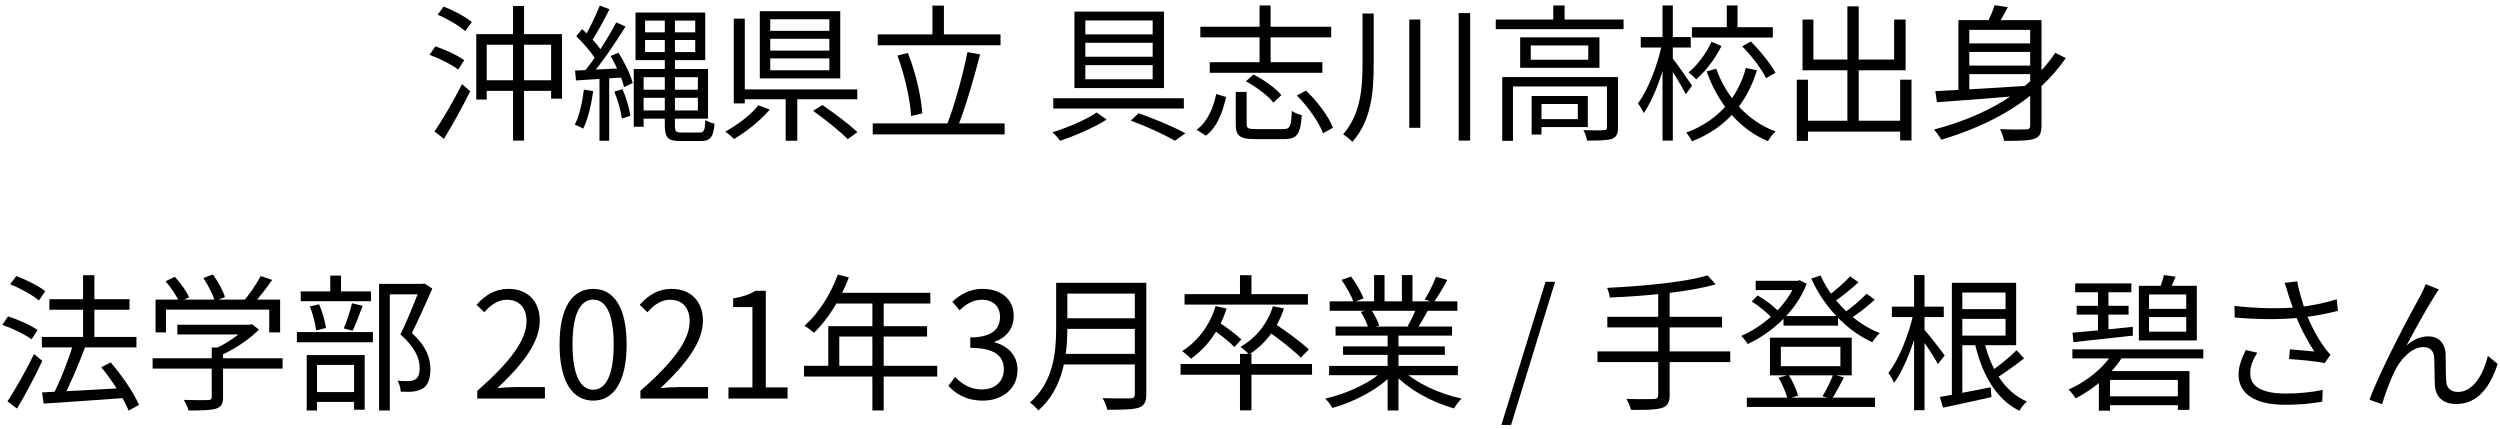
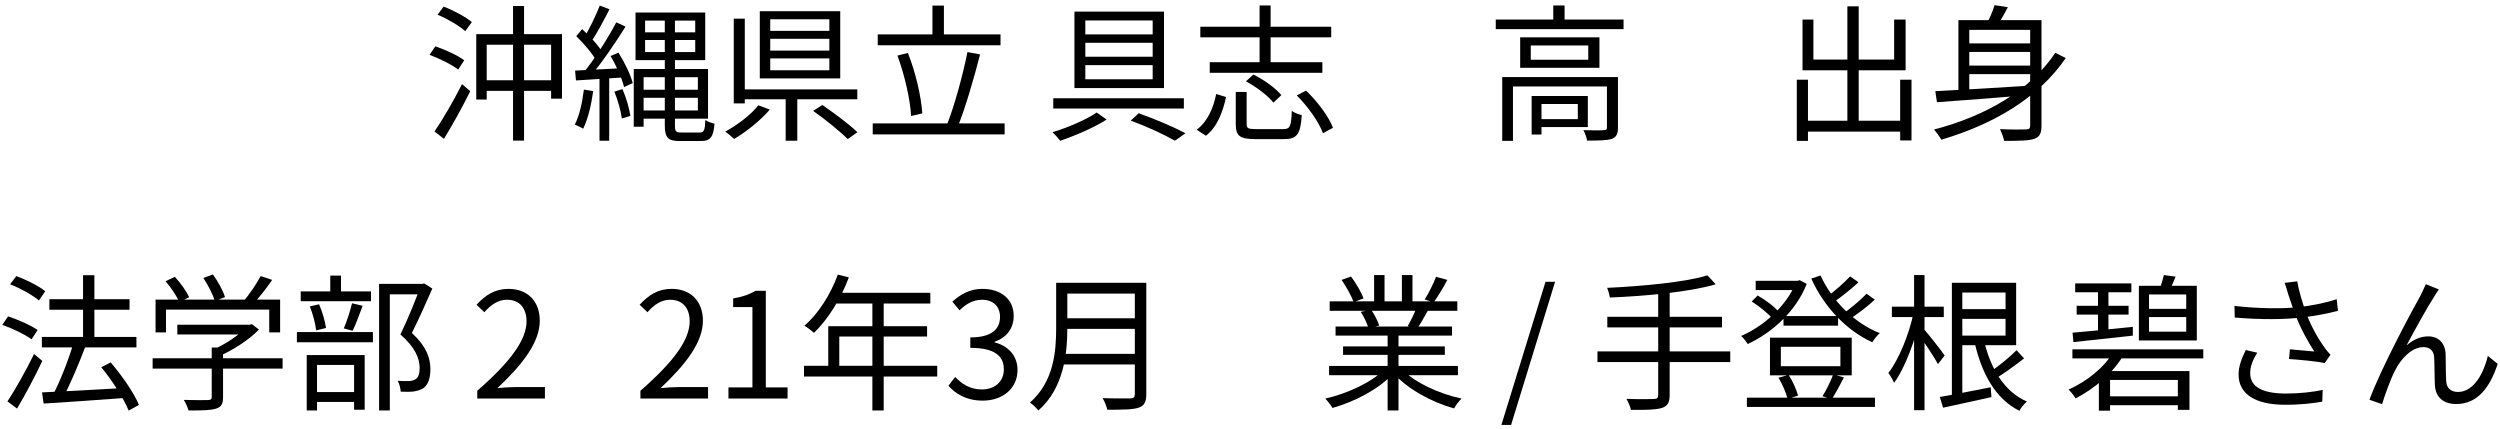
<svg xmlns="http://www.w3.org/2000/svg" width="204" height="35" viewBox="0 0 204 35" fill="none">
  <path d="M38.863 2.784V8.124H39.715V3.648H44.971V8.052H45.859V2.784H38.863ZM41.863 0.492V11.472H42.763V0.492H41.863ZM39.295 6.552V7.416H45.367V6.552H39.295ZM35.707 1.2C36.511 1.536 37.495 2.112 37.963 2.544L38.503 1.8C37.999 1.38 37.003 0.84 36.199 0.54L35.707 1.2ZM35.047 4.476C35.875 4.776 36.883 5.28 37.387 5.676L37.879 4.92C37.363 4.524 36.331 4.056 35.527 3.78L35.047 4.476ZM35.455 10.728L36.223 11.328C36.919 10.212 37.747 8.712 38.371 7.44L37.699 6.864C37.015 8.232 36.091 9.804 35.455 10.728Z" fill="black" />
  <path d="M52.159 7.32V7.98H57.235V7.32H52.159ZM52.639 3.264H56.731V4.248H52.639V3.264ZM52.639 1.68H56.731V2.64H52.639V1.68ZM51.859 1.02V4.908H57.547V1.02H51.859ZM54.247 1.272V10.2C54.247 11.256 54.511 11.508 55.483 11.508C55.687 11.508 56.959 11.508 57.187 11.508C57.979 11.508 58.219 11.172 58.303 10.092C58.063 10.044 57.751 9.924 57.559 9.792C57.523 10.596 57.451 10.812 57.127 10.812C56.863 10.812 55.795 10.812 55.591 10.812C55.135 10.812 55.075 10.716 55.075 10.212V1.272H54.247ZM51.715 5.628V10.344H52.519V5.628H51.715ZM52.195 5.628V6.3H56.947V9.012H52.195V9.684H57.775V5.628H52.195ZM48.943 0.456C48.631 1.248 48.067 2.424 47.635 3.12L48.247 3.384C48.715 2.724 49.279 1.644 49.735 0.756L48.943 0.456ZM50.287 1.824C49.627 3.084 48.499 4.872 47.599 5.94L48.151 6.252C49.051 5.208 50.215 3.504 51.043 2.172L50.287 1.824ZM47.023 2.952C47.659 3.564 48.379 4.416 48.679 4.992L49.195 4.32C48.883 3.768 48.151 2.964 47.503 2.376L47.023 2.952ZM49.819 4.572C50.299 5.364 50.767 6.432 50.923 7.104L51.631 6.78C51.463 6.12 50.971 5.088 50.467 4.296L49.819 4.572ZM46.927 5.76L46.999 6.564C48.091 6.492 49.531 6.408 50.983 6.312V5.556C49.471 5.64 47.971 5.712 46.927 5.76ZM50.131 7.476C50.419 8.172 50.671 9.084 50.743 9.672L51.439 9.456C51.355 8.868 51.103 7.968 50.791 7.272L50.131 7.476ZM47.647 7.308C47.515 8.352 47.287 9.432 46.903 10.164C47.083 10.248 47.443 10.404 47.587 10.5C47.971 9.732 48.247 8.58 48.403 7.44L47.647 7.308ZM48.919 6.108V11.484H49.711V6.108H48.919Z" fill="black" />
  <path d="M62.851 3.168H67.675V4.128H62.851V3.168ZM62.851 4.764H67.675V5.736H62.851V4.764ZM62.851 1.572H67.675V2.52H62.851V1.572ZM61.999 0.912V6.396H68.563V0.912H61.999ZM66.355 9.048C67.339 9.744 68.575 10.74 69.175 11.352L69.967 10.788C69.319 10.164 68.059 9.216 67.099 8.568L66.355 9.048ZM64.111 7.632V11.484H65.059V7.632H64.111ZM60.415 7.296V8.1H69.955V7.296H60.415ZM59.875 1.524V8.436H60.775V1.524H59.875ZM61.879 8.592C61.315 9.336 60.175 10.2 59.179 10.74C59.395 10.884 59.719 11.16 59.899 11.34C60.907 10.752 62.071 9.816 62.815 8.94L61.879 8.592Z" fill="black" />
  <path d="M71.623 2.808V3.696H81.643V2.808H71.623ZM71.215 10.068V10.968H81.979V10.068H71.215ZM76.087 0.456V3.3H77.023V0.456H76.087ZM78.943 4.248C78.583 6.084 77.875 8.664 77.263 10.2L78.127 10.404C78.751 8.88 79.471 6.408 79.975 4.44L78.943 4.248ZM73.231 4.536C73.819 6.108 74.275 8.148 74.347 9.468L75.259 9.252C75.175 7.908 74.719 5.904 74.083 4.32L73.231 4.536Z" fill="black" />
  <path d="M88.562 3.492H94.058V4.632H88.562V3.492ZM88.562 5.316H94.058V6.468H88.562V5.316ZM88.562 1.668H94.058V2.808H88.562V1.668ZM87.674 0.948V7.188H94.983V0.948H87.674ZM85.947 8.016V8.856H96.603V8.016H85.947ZM92.27 9.84C93.626 10.344 95.031 10.992 95.871 11.484L96.734 10.872C95.811 10.38 94.299 9.732 92.918 9.24L92.27 9.84ZM89.487 9.18C88.683 9.744 87.123 10.416 85.886 10.788C86.091 10.98 86.367 11.292 86.51 11.484C87.734 11.076 89.282 10.404 90.302 9.756L89.487 9.18Z" fill="black" />
  <path d="M97.947 2.184V3.048H108.626V2.184H97.947ZM98.715 5.076V5.94H107.906V5.076H98.715ZM102.782 0.444V5.7H103.682V0.444H102.782ZM100.838 7.5V10.128C100.838 11.088 101.162 11.352 102.434 11.352C102.686 11.352 104.498 11.352 104.774 11.352C105.842 11.352 106.118 10.956 106.226 9.396C105.986 9.336 105.614 9.204 105.41 9.048C105.362 10.344 105.266 10.536 104.702 10.536C104.306 10.536 102.782 10.536 102.494 10.536C101.834 10.536 101.726 10.464 101.726 10.116V7.5H100.838ZM101.666 6.636C102.518 7.092 103.478 7.812 103.91 8.376L104.558 7.764C104.102 7.2 103.13 6.504 102.278 6.084L101.666 6.636ZM105.818 7.788C106.742 8.712 107.642 9.984 107.954 10.872L108.77 10.428C108.434 9.516 107.498 8.28 106.574 7.392L105.818 7.788ZM99.243 7.668C99.014 8.808 98.534 9.936 97.647 10.584L98.403 11.076C99.338 10.356 99.782 9.12 100.046 7.92L99.243 7.668Z" fill="black" />
-   <path d="M111.182 1.104V5.184C111.182 7.26 111.014 9.336 109.598 10.956C109.826 11.1 110.186 11.388 110.354 11.58C111.926 9.792 112.094 7.488 112.094 5.196V1.104H111.182ZM114.998 1.596V10.428H115.898V1.596H114.998ZM119.03 1.068V11.472H119.966V1.068H119.03Z" fill="black" />
  <path d="M122.054 1.596V2.376H132.482V1.596H122.054ZM126.746 0.444V1.968H127.67V0.444H126.746ZM122.582 6.288V11.496H123.458V7.056H131.498V6.288H122.582ZM131.126 6.288V10.392C131.126 10.56 131.078 10.62 130.874 10.62C130.67 10.644 129.998 10.644 129.206 10.62C129.338 10.86 129.47 11.22 129.506 11.472C130.502 11.472 131.15 11.46 131.534 11.328C131.918 11.172 132.026 10.908 132.026 10.416V6.288H131.126ZM124.982 7.836V10.98H125.786V7.836H124.982ZM125.414 7.836V8.484H128.75V9.72H125.414V10.368H129.566V7.836H125.414ZM124.91 3.708H129.602V4.872H124.91V3.708ZM124.046 3.048V5.532H130.514V3.048H124.046Z" fill="black" />
-   <path d="M138.062 2.22V3.06H144.662V2.22H138.062ZM140.906 0.444V2.616H141.782V0.444H140.906ZM139.658 3.408C139.274 4.272 138.554 5.28 137.786 5.916C137.99 6.06 138.278 6.312 138.41 6.48C139.226 5.772 139.982 4.74 140.474 3.756L139.658 3.408ZM142.166 3.78C142.934 4.56 143.774 5.664 144.11 6.384L144.878 5.94C144.494 5.22 143.642 4.152 142.862 3.384L142.166 3.78ZM140.042 5.604L139.262 5.832C140.198 8.448 141.902 10.536 144.266 11.52C144.398 11.268 144.686 10.908 144.89 10.728C142.61 9.9 140.882 7.944 140.042 5.604ZM142.466 5.544C141.842 7.872 140.27 9.828 137.594 10.824C137.75 10.992 137.966 11.328 138.062 11.532C140.918 10.428 142.574 8.328 143.366 5.736L142.466 5.544ZM133.886 3.024V3.876H137.966V3.024H133.886ZM135.662 0.444V11.472H136.502V0.444H135.662ZM135.626 3.552C135.278 5.28 134.474 7.356 133.658 8.436C133.814 8.64 134.03 8.988 134.126 9.228C134.99 8.016 135.818 5.664 136.19 3.744L135.626 3.552ZM136.442 4.716L136.01 5.1C136.358 5.604 137.258 7.068 137.558 7.692L138.074 6.996C137.834 6.624 136.742 5.052 136.442 4.716Z" fill="black" />
  <path d="M147.062 9.852V10.74H155.534V9.852H147.062ZM150.746 0.516V10.356H151.67V0.516H150.746ZM146.618 6.504V11.496H147.53V6.504H146.618ZM155.054 6.504V11.46H155.978V6.504H155.054ZM147.086 1.596V5.736H155.498V1.596H154.562V4.86H147.974V1.596H147.086Z" fill="black" />
  <path d="M160.37 3.54V4.236H166.058V3.54H160.37ZM160.37 5.352V6.048H166.058V5.352H160.37ZM165.662 1.644V10.236C165.662 10.476 165.578 10.56 165.314 10.56C165.05 10.572 164.15 10.584 163.202 10.536C163.334 10.812 163.49 11.232 163.538 11.496C164.762 11.496 165.542 11.484 165.998 11.328C166.442 11.172 166.586 10.872 166.586 10.236V1.644H165.662ZM157.922 7.44L158.054 8.34C160.142 8.196 163.202 7.956 166.082 7.716L166.094 6.96C163.106 7.152 159.902 7.344 157.922 7.44ZM167.714 4.308C165.638 7.416 162.002 9.468 157.814 10.572C157.994 10.764 158.294 11.184 158.414 11.4C162.578 10.164 166.286 8.064 168.566 4.74L167.714 4.308ZM162.758 0.42C162.614 0.912 162.302 1.62 162.038 2.1L162.842 2.292C163.142 1.86 163.526 1.2 163.838 0.588L162.758 0.42ZM159.806 1.644V7.8H160.694V2.436H165.962V1.644H159.806Z" fill="black" />
  <path d="M3.417 27.495V28.348H11.133V27.495H3.417ZM4.029 24.412V25.276H10.569V24.412H4.029ZM6.777 22.456V28.108H7.701V22.456H6.777ZM3.429 32.02L3.561 32.931C5.265 32.824 7.773 32.656 10.162 32.475V31.66C7.677 31.803 5.061 31.948 3.429 32.02ZM8.265 29.968C9.165 31.059 10.126 32.559 10.498 33.508L11.338 33.039C10.941 32.068 9.945 30.64 9.033 29.572L8.265 29.968ZM5.973 28.059C5.601 29.343 4.893 31.143 4.305 32.26L5.097 32.535C5.697 31.444 6.417 29.727 6.945 28.335L5.973 28.059ZM0.825 23.2C1.665 23.523 2.673 24.087 3.177 24.52L3.693 23.764C3.177 23.343 2.145 22.828 1.329 22.527L0.825 23.2ZM0.189 26.512C1.029 26.799 2.061 27.303 2.577 27.688L3.069 26.931C2.529 26.547 1.473 26.079 0.657 25.816L0.189 26.512ZM0.609 32.752L1.389 33.34C2.061 32.224 2.853 30.724 3.453 29.451L2.781 28.887C2.121 30.244 1.221 31.828 0.609 32.752Z" fill="black" />
  <path d="M14.47 26.5V27.291H20.41V26.5H14.47ZM12.454 29.235V30.076H23.061V29.235H12.454ZM17.277 28.36V32.392C17.277 32.572 17.218 32.632 16.977 32.644C16.738 32.656 15.921 32.656 14.998 32.632C15.142 32.871 15.322 33.243 15.382 33.495C16.474 33.495 17.169 33.483 17.602 33.352C18.058 33.219 18.201 32.956 18.201 32.416V28.36H17.277ZM20.134 26.5V26.68C19.57 27.291 18.418 28.084 17.41 28.515C17.566 28.648 17.805 28.887 17.913 29.044C19.053 28.552 20.314 27.724 21.13 26.895L20.553 26.451L20.361 26.5H20.134ZM12.694 24.448V27.123H13.546V25.264H21.97V27.123H22.858V24.448H12.694ZM21.273 22.527C20.938 23.163 20.326 24.052 19.846 24.616L20.553 24.916C21.058 24.387 21.706 23.584 22.209 22.84L21.273 22.527ZM13.509 22.948C13.954 23.463 14.434 24.183 14.626 24.64L15.43 24.256C15.226 23.776 14.733 23.091 14.265 22.587L13.509 22.948ZM16.593 22.683C16.989 23.271 17.386 24.064 17.529 24.567L18.358 24.244C18.213 23.739 17.782 22.959 17.373 22.395L16.593 22.683Z" fill="black" />
  <path d="M30.933 23.163V33.495H31.809V24.015H34.533V23.163H30.933ZM24.538 23.776V24.579H30.273V23.776H24.538ZM24.226 27.099V27.927H30.43V27.099H24.226ZM26.95 22.491V24.267H27.826V22.491H26.95ZM25.281 25C25.533 25.611 25.738 26.427 25.797 26.956L26.602 26.764C26.529 26.235 26.302 25.431 26.038 24.831L25.281 25ZM28.725 24.747C28.581 25.36 28.294 26.247 28.053 26.799L28.773 26.991C29.038 26.463 29.326 25.66 29.59 24.951L28.725 24.747ZM25.354 31.995V32.8H29.302V31.995H25.354ZM25.029 28.971V33.495H25.869V29.776H28.893V33.435H29.758V28.971H25.029ZM34.293 23.163V23.451C33.933 24.399 33.285 26.055 32.673 27.291C33.886 28.348 34.233 29.247 34.245 30.003C34.245 30.448 34.161 30.796 33.898 30.951C33.754 31.035 33.586 31.084 33.382 31.096C33.142 31.108 32.794 31.096 32.445 31.072C32.601 31.323 32.685 31.707 32.697 31.959C33.045 31.971 33.441 31.983 33.742 31.948C34.053 31.899 34.318 31.816 34.533 31.683C34.953 31.395 35.121 30.831 35.121 30.099C35.109 29.235 34.822 28.288 33.609 27.172C34.161 26.067 34.785 24.675 35.278 23.547L34.617 23.128L34.473 23.163H34.293Z" fill="black" />
  <path d="M38.945 32.523H44.465V31.587H42.029C41.585 31.587 41.057 31.623 40.589 31.672C42.665 29.715 44.045 27.927 44.045 26.163C44.045 24.591 43.061 23.572 41.489 23.572C40.373 23.572 39.605 24.087 38.885 24.867L39.521 25.48C40.013 24.904 40.637 24.459 41.357 24.459C42.449 24.459 42.965 25.203 42.965 26.212C42.965 27.712 41.705 29.476 38.945 31.887V32.523Z" fill="black" />
-   <path d="M48.409 32.691C50.065 32.691 51.133 31.168 51.133 28.096C51.133 25.047 50.065 23.572 48.409 23.572C46.729 23.572 45.661 25.047 45.661 28.096C45.661 31.168 46.729 32.691 48.409 32.691ZM48.409 31.803C47.401 31.803 46.717 30.688 46.717 28.096C46.717 25.54 47.401 24.448 48.409 24.448C49.405 24.448 50.077 25.54 50.077 28.096C50.077 30.688 49.405 31.803 48.409 31.803Z" fill="black" />
  <path d="M52.258 32.523H57.778V31.587H55.342C54.898 31.587 54.37 31.623 53.901 31.672C55.977 29.715 57.358 27.927 57.358 26.163C57.358 24.591 56.373 23.572 54.801 23.572C53.685 23.572 52.917 24.087 52.197 24.867L52.834 25.48C53.325 24.904 53.95 24.459 54.669 24.459C55.761 24.459 56.278 25.203 56.278 26.212C56.278 27.712 55.017 29.476 52.258 31.887V32.523Z" fill="black" />
  <path d="M59.442 32.523H64.266V31.611H62.49V23.727H61.65C61.182 24.015 60.618 24.22 59.826 24.352V25.059H61.398V31.611H59.442V32.523Z" fill="black" />
  <path d="M68.366 22.407C67.778 24.027 66.782 25.587 65.642 26.584C65.87 26.703 66.242 27.003 66.422 27.16C67.538 26.079 68.606 24.412 69.266 22.636L68.366 22.407ZM68.174 23.895L67.742 24.771H75.914V23.895H68.174ZM67.586 26.619V30.303H68.486V27.459H75.65V26.619H67.586ZM65.606 29.848V30.724H76.478V29.848H65.606ZM71.186 24.352V33.495H72.11V24.352H71.186Z" fill="black" />
  <path d="M80.198 32.691C81.77 32.691 83.03 31.744 83.03 30.183C83.03 28.971 82.19 28.192 81.158 27.939V27.892C82.094 27.555 82.718 26.848 82.718 25.779C82.718 24.375 81.638 23.572 80.162 23.572C79.154 23.572 78.374 24.015 77.714 24.616L78.302 25.323C78.794 24.82 79.418 24.459 80.126 24.459C81.038 24.459 81.602 25.012 81.602 25.852C81.602 26.811 80.99 27.532 79.178 27.532V28.384C81.206 28.384 81.914 29.079 81.914 30.136C81.914 31.143 81.17 31.779 80.126 31.779C79.118 31.779 78.458 31.299 77.942 30.759L77.39 31.48C77.966 32.115 78.818 32.691 80.198 32.691Z" fill="black" />
  <path d="M86.734 23.079V23.956H92.998V23.079H86.734ZM86.734 25.971V26.835H93.046V25.971H86.734ZM86.638 28.875V29.739H92.986V28.875H86.638ZM86.182 23.079V26.788C86.182 28.72 85.978 31.155 84.046 32.847C84.238 32.98 84.598 33.303 84.73 33.495C86.794 31.695 87.094 28.863 87.094 26.788V23.079H86.182ZM92.602 23.079V32.151C92.602 32.416 92.506 32.499 92.23 32.511C91.954 32.511 90.97 32.523 89.974 32.487C90.13 32.739 90.298 33.172 90.358 33.435C91.654 33.435 92.446 33.423 92.914 33.267C93.37 33.111 93.538 32.8 93.538 32.163V23.079H92.602Z" fill="black" />
-   <path d="M101.182 28.875V33.483H102.118V28.875H101.182ZM96.334 29.703V30.579H107.062V29.703H96.334ZM101.182 22.456V24.34H102.118V22.456H101.182ZM96.658 24.003V24.855H106.726V24.003H96.658ZM99.19 24.976C98.722 26.559 97.726 27.855 96.466 28.648C96.682 28.803 97.042 29.116 97.186 29.271C98.47 28.36 99.538 26.931 100.09 25.18L99.19 24.976ZM103.87 24.988C103.426 26.439 102.466 27.591 101.218 28.311C101.434 28.444 101.782 28.756 101.926 28.924C103.186 28.119 104.242 26.823 104.77 25.168L103.87 24.988ZM98.866 26.811C99.502 27.256 100.342 27.904 100.726 28.323L101.29 27.7C100.882 27.291 100.042 26.68 99.394 26.247L98.866 26.811ZM103.366 26.956C104.326 27.616 105.562 28.587 106.15 29.188L106.798 28.515C106.174 27.916 104.926 27.003 103.978 26.38L103.366 26.956Z" fill="black" />
  <path d="M108.454 29.86V30.616H118.966V29.86H108.454ZM108.502 24.591V25.36H118.918V24.591H108.502ZM108.982 26.643V27.387H118.486V26.643H108.982ZM109.594 28.264V28.959H117.898V28.264H109.594ZM113.23 26.991V33.495H114.118V26.991H113.23ZM112.126 22.444V24.951H112.978V22.444H112.126ZM114.394 22.444V24.916H115.258V22.444H114.394ZM112.942 30.16C111.922 31.203 109.918 32.127 108.142 32.523C108.334 32.715 108.598 33.063 108.73 33.291C110.518 32.788 112.546 31.744 113.662 30.495L112.942 30.16ZM114.406 30.136L113.698 30.436C114.826 31.732 116.83 32.824 118.654 33.328C118.786 33.075 119.062 32.715 119.266 32.523C117.442 32.139 115.426 31.215 114.406 30.136ZM117.178 22.587C116.974 23.14 116.578 23.931 116.254 24.436L116.986 24.675C117.322 24.207 117.754 23.5 118.102 22.84L117.178 22.587ZM115.57 25.131C115.426 25.564 115.114 26.188 114.874 26.608L115.63 26.835C115.894 26.451 116.206 25.899 116.506 25.36L115.57 25.131ZM109.474 22.84C109.858 23.404 110.29 24.172 110.458 24.651L111.262 24.352C111.094 23.86 110.65 23.104 110.242 22.564L109.474 22.84ZM111.034 25.444C111.298 25.84 111.562 26.404 111.658 26.764L112.546 26.572C112.438 26.212 112.162 25.672 111.886 25.276L111.034 25.444Z" fill="black" />
  <path d="M122.514 34.672H123.306L126.894 22.995H126.114L122.514 34.672Z" fill="black" />
  <path d="M139.329 22.468C137.505 23.032 134.001 23.355 131.145 23.488C131.229 23.692 131.337 24.052 131.361 24.279C134.277 24.16 137.829 23.835 140.001 23.2L139.329 22.468ZM131.157 25.852V26.715H140.517V25.852H131.157ZM130.353 28.672V29.547H141.189V28.672H130.353ZM135.309 23.739V32.224C135.309 32.475 135.213 32.559 134.937 32.559C134.673 32.572 133.713 32.584 132.717 32.547C132.861 32.788 133.029 33.196 133.089 33.447C134.361 33.459 135.141 33.435 135.597 33.291C136.053 33.148 136.245 32.871 136.245 32.236V23.739H135.309Z" fill="black" />
  <path d="M145.533 25.791V26.572H149.985V25.791H145.533ZM142.545 32.452V33.208H152.997V32.452H142.545ZM143.265 22.912V23.668H146.817V22.912H143.265ZM146.529 22.912V23.079C145.785 24.988 143.841 26.668 142.077 27.412C142.257 27.567 142.497 27.88 142.617 28.072C144.525 27.183 146.529 25.468 147.429 23.163L146.853 22.863L146.685 22.912H146.529ZM148.557 22.48L147.801 22.732C148.821 25.012 150.657 26.968 152.781 27.927C152.925 27.688 153.177 27.363 153.393 27.183C151.317 26.38 149.481 24.52 148.557 22.48ZM142.941 24.604C143.565 24.988 144.285 25.587 144.645 26.008L145.149 25.456C144.801 25.023 144.057 24.471 143.421 24.111L142.941 24.604ZM150.969 22.552C150.489 23.079 149.637 23.811 149.025 24.256L149.577 24.688C150.201 24.267 151.029 23.619 151.653 23.032L150.969 22.552ZM152.313 23.968C151.809 24.508 150.921 25.239 150.273 25.672L150.825 26.104C151.485 25.695 152.349 25.047 152.985 24.448L152.313 23.968ZM145.317 28.299H150.177V29.884H145.317V28.299ZM144.429 27.555V30.628H151.101V27.555H144.429ZM145.125 30.82C145.449 31.348 145.749 32.08 145.869 32.547L146.721 32.283C146.601 31.816 146.289 31.108 145.953 30.591L145.125 30.82ZM149.589 30.555C149.397 31.084 149.013 31.863 148.713 32.331L149.481 32.559C149.781 32.092 150.141 31.431 150.465 30.796L149.589 30.555Z" fill="black" />
  <path d="M159.693 23.079V23.872H163.653V27.387H159.693V28.168H164.517V23.079H159.693ZM159.753 25.227V26.02H164.073V25.227H159.753ZM159.273 23.079V32.632H160.125V23.079H159.273ZM158.289 32.392L158.553 33.267C159.657 33.028 161.121 32.715 162.501 32.404L162.441 31.599C160.893 31.899 159.333 32.224 158.289 32.392ZM164.553 28.576C163.989 29.151 162.981 29.968 162.297 30.412L162.741 30.951C163.461 30.52 164.409 29.835 165.165 29.247L164.553 28.576ZM161.877 27.7L161.109 27.855C161.685 30.459 162.825 32.547 164.781 33.52C164.913 33.267 165.189 32.944 165.393 32.764C163.533 31.959 162.393 30.027 161.877 27.7ZM154.377 25.023V25.875H158.613V25.023H154.377ZM156.189 22.444V33.471H157.041V22.444H156.189ZM156.141 25.552C155.781 27.279 154.941 29.355 154.089 30.436C154.245 30.64 154.461 31 154.557 31.239C155.457 30.027 156.321 27.675 156.717 25.756L156.141 25.552ZM156.981 26.848L156.537 27.267C156.897 27.747 157.833 29.116 158.133 29.715L158.685 29.008C158.445 28.648 157.293 27.183 156.981 26.848Z" fill="black" />
  <path d="M169.336 23.128V23.848H173.92V23.128H169.336ZM169.108 28.503V29.247H179.788V28.503H169.108ZM169.456 24.951V25.672H173.692V24.951H169.456ZM171.856 32.343V33.063H178.084V32.343H171.856ZM169.12 27.148L169.192 27.916C170.476 27.771 172.288 27.579 174.04 27.387V26.668C172.216 26.86 170.344 27.052 169.12 27.148ZM171.196 23.38V27.279L172.048 27.172V23.38H171.196ZM176.572 22.444C176.5 22.791 176.32 23.32 176.188 23.703L176.956 23.848C177.136 23.512 177.34 23.055 177.532 22.576L176.572 22.444ZM175.36 25.875H178.396V27.064H175.36V25.875ZM175.36 24.027H178.396V25.203H175.36V24.027ZM174.532 23.32V27.784H179.26V23.32H174.532ZM172.492 28.636C171.736 29.991 170.296 31.108 168.796 31.791C168.988 31.959 169.264 32.331 169.372 32.511C170.908 31.707 172.432 30.448 173.32 28.912L172.492 28.636ZM171.268 30.279V33.508H172.18V31H177.712V33.447H178.66V30.279H171.268Z" fill="black" />
  <path d="M186.724 24.027C186.856 24.399 187.024 24.951 187.288 25.636C187.684 26.727 188.344 27.916 188.848 28.683C188.416 28.636 187.528 28.564 186.856 28.503L186.784 29.296C187.648 29.355 189.112 29.488 189.688 29.631L190.168 28.948C189.988 28.756 189.808 28.552 189.652 28.311C189.136 27.616 188.524 26.5 188.152 25.468C187.876 24.688 187.564 23.655 187.456 22.959L186.424 23.079C186.544 23.404 186.652 23.764 186.724 24.027ZM182.332 24.963L182.356 25.912C184.48 26.091 186.388 26.079 187.912 25.899C188.788 25.791 189.928 25.599 190.78 25.36L190.672 24.412C189.736 24.735 188.548 24.951 187.6 25.059C186.232 25.203 184.336 25.192 182.332 24.963ZM184.192 28.779L183.256 28.564C182.908 29.271 182.668 29.895 182.668 30.567C182.668 32.2 184.108 33.016 186.388 33.028C187.732 33.039 188.74 32.907 189.496 32.776L189.532 31.816C188.704 31.995 187.66 32.115 186.448 32.115C184.66 32.092 183.616 31.599 183.616 30.448C183.616 29.884 183.832 29.367 184.192 28.779Z" fill="black" />
  <path d="M199.012 23.619L197.944 23.188C197.8 23.547 197.644 23.835 197.512 24.123C196.852 25.276 194.224 30.195 193.348 32.62L194.38 32.98C194.548 32.392 195.052 30.963 195.424 30.256C195.88 29.308 196.792 28.323 197.752 28.323C198.292 28.323 198.604 28.648 198.628 29.163C198.664 29.823 198.652 30.747 198.688 31.456C198.724 32.163 199.144 32.968 200.428 32.968C202.168 32.968 203.176 31.623 203.812 29.692L203.008 29.044C202.708 30.328 201.916 31.983 200.572 31.983C200.056 31.983 199.648 31.72 199.612 31.119C199.564 30.532 199.588 29.619 199.564 28.912C199.528 27.963 198.952 27.448 198.148 27.448C197.572 27.448 196.948 27.675 196.372 28.192C196.984 27.027 198.088 25.035 198.628 24.207C198.76 23.98 198.904 23.764 199.012 23.619Z" fill="black" />
</svg>